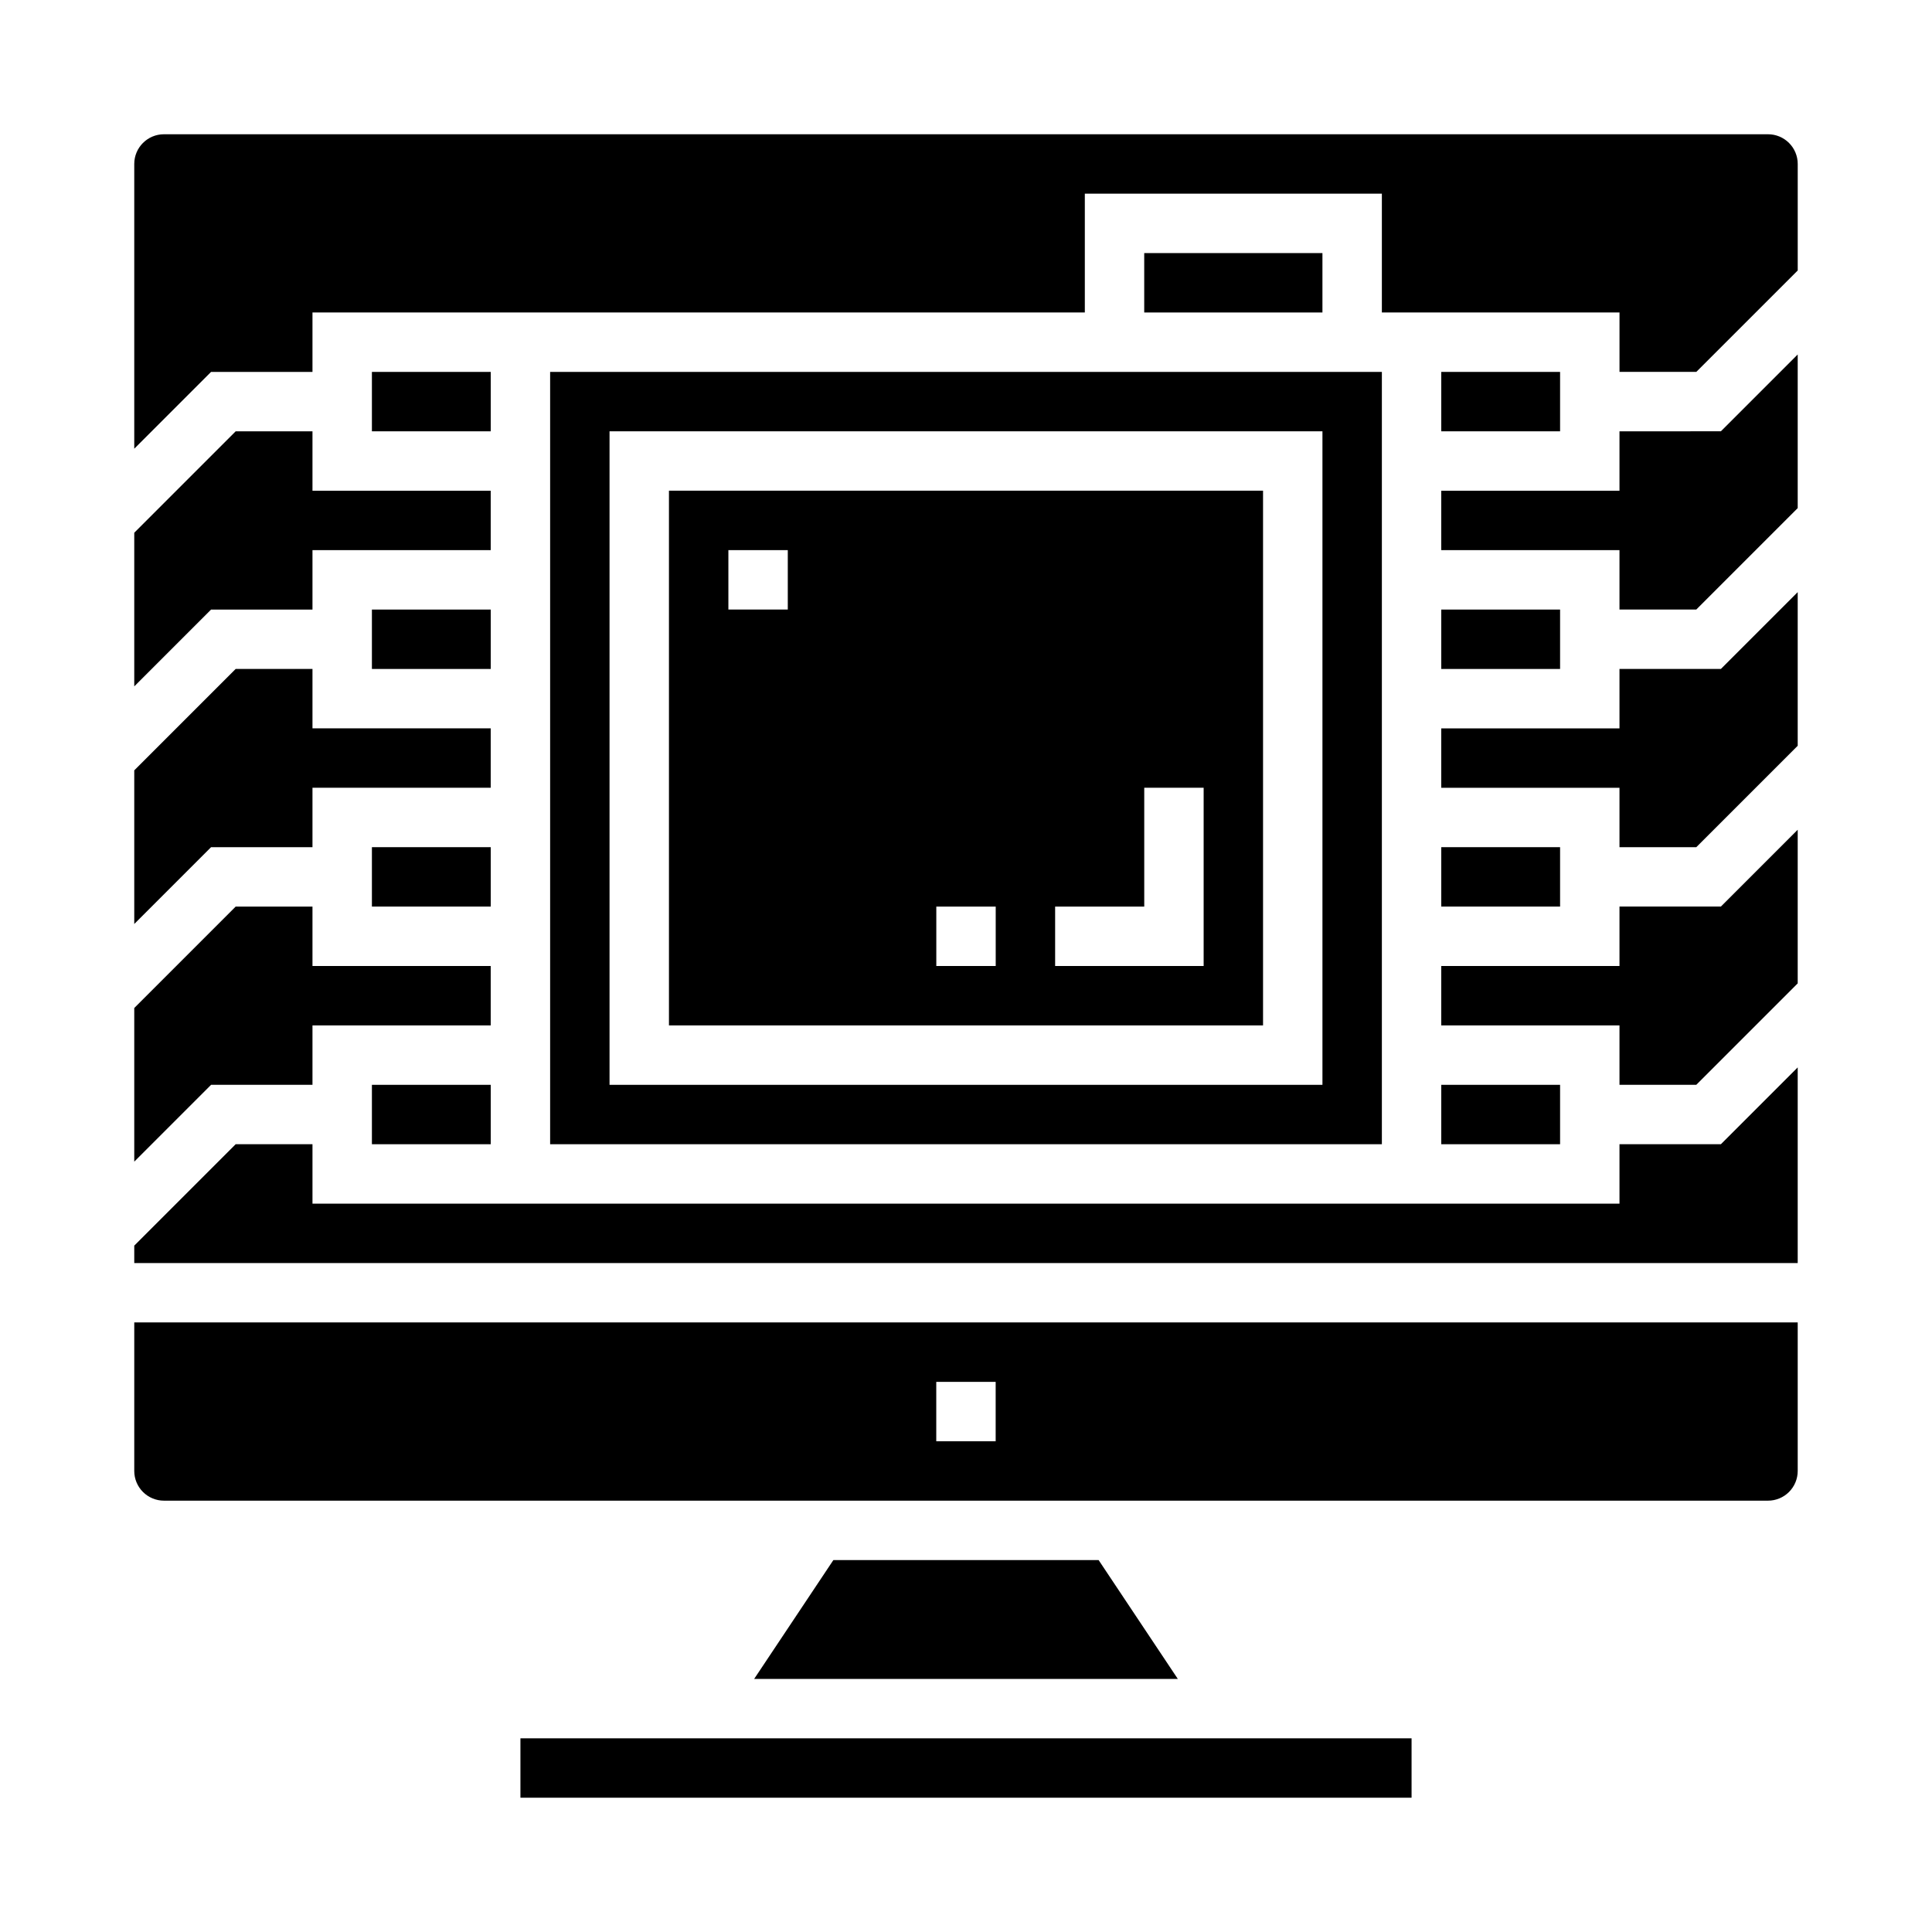
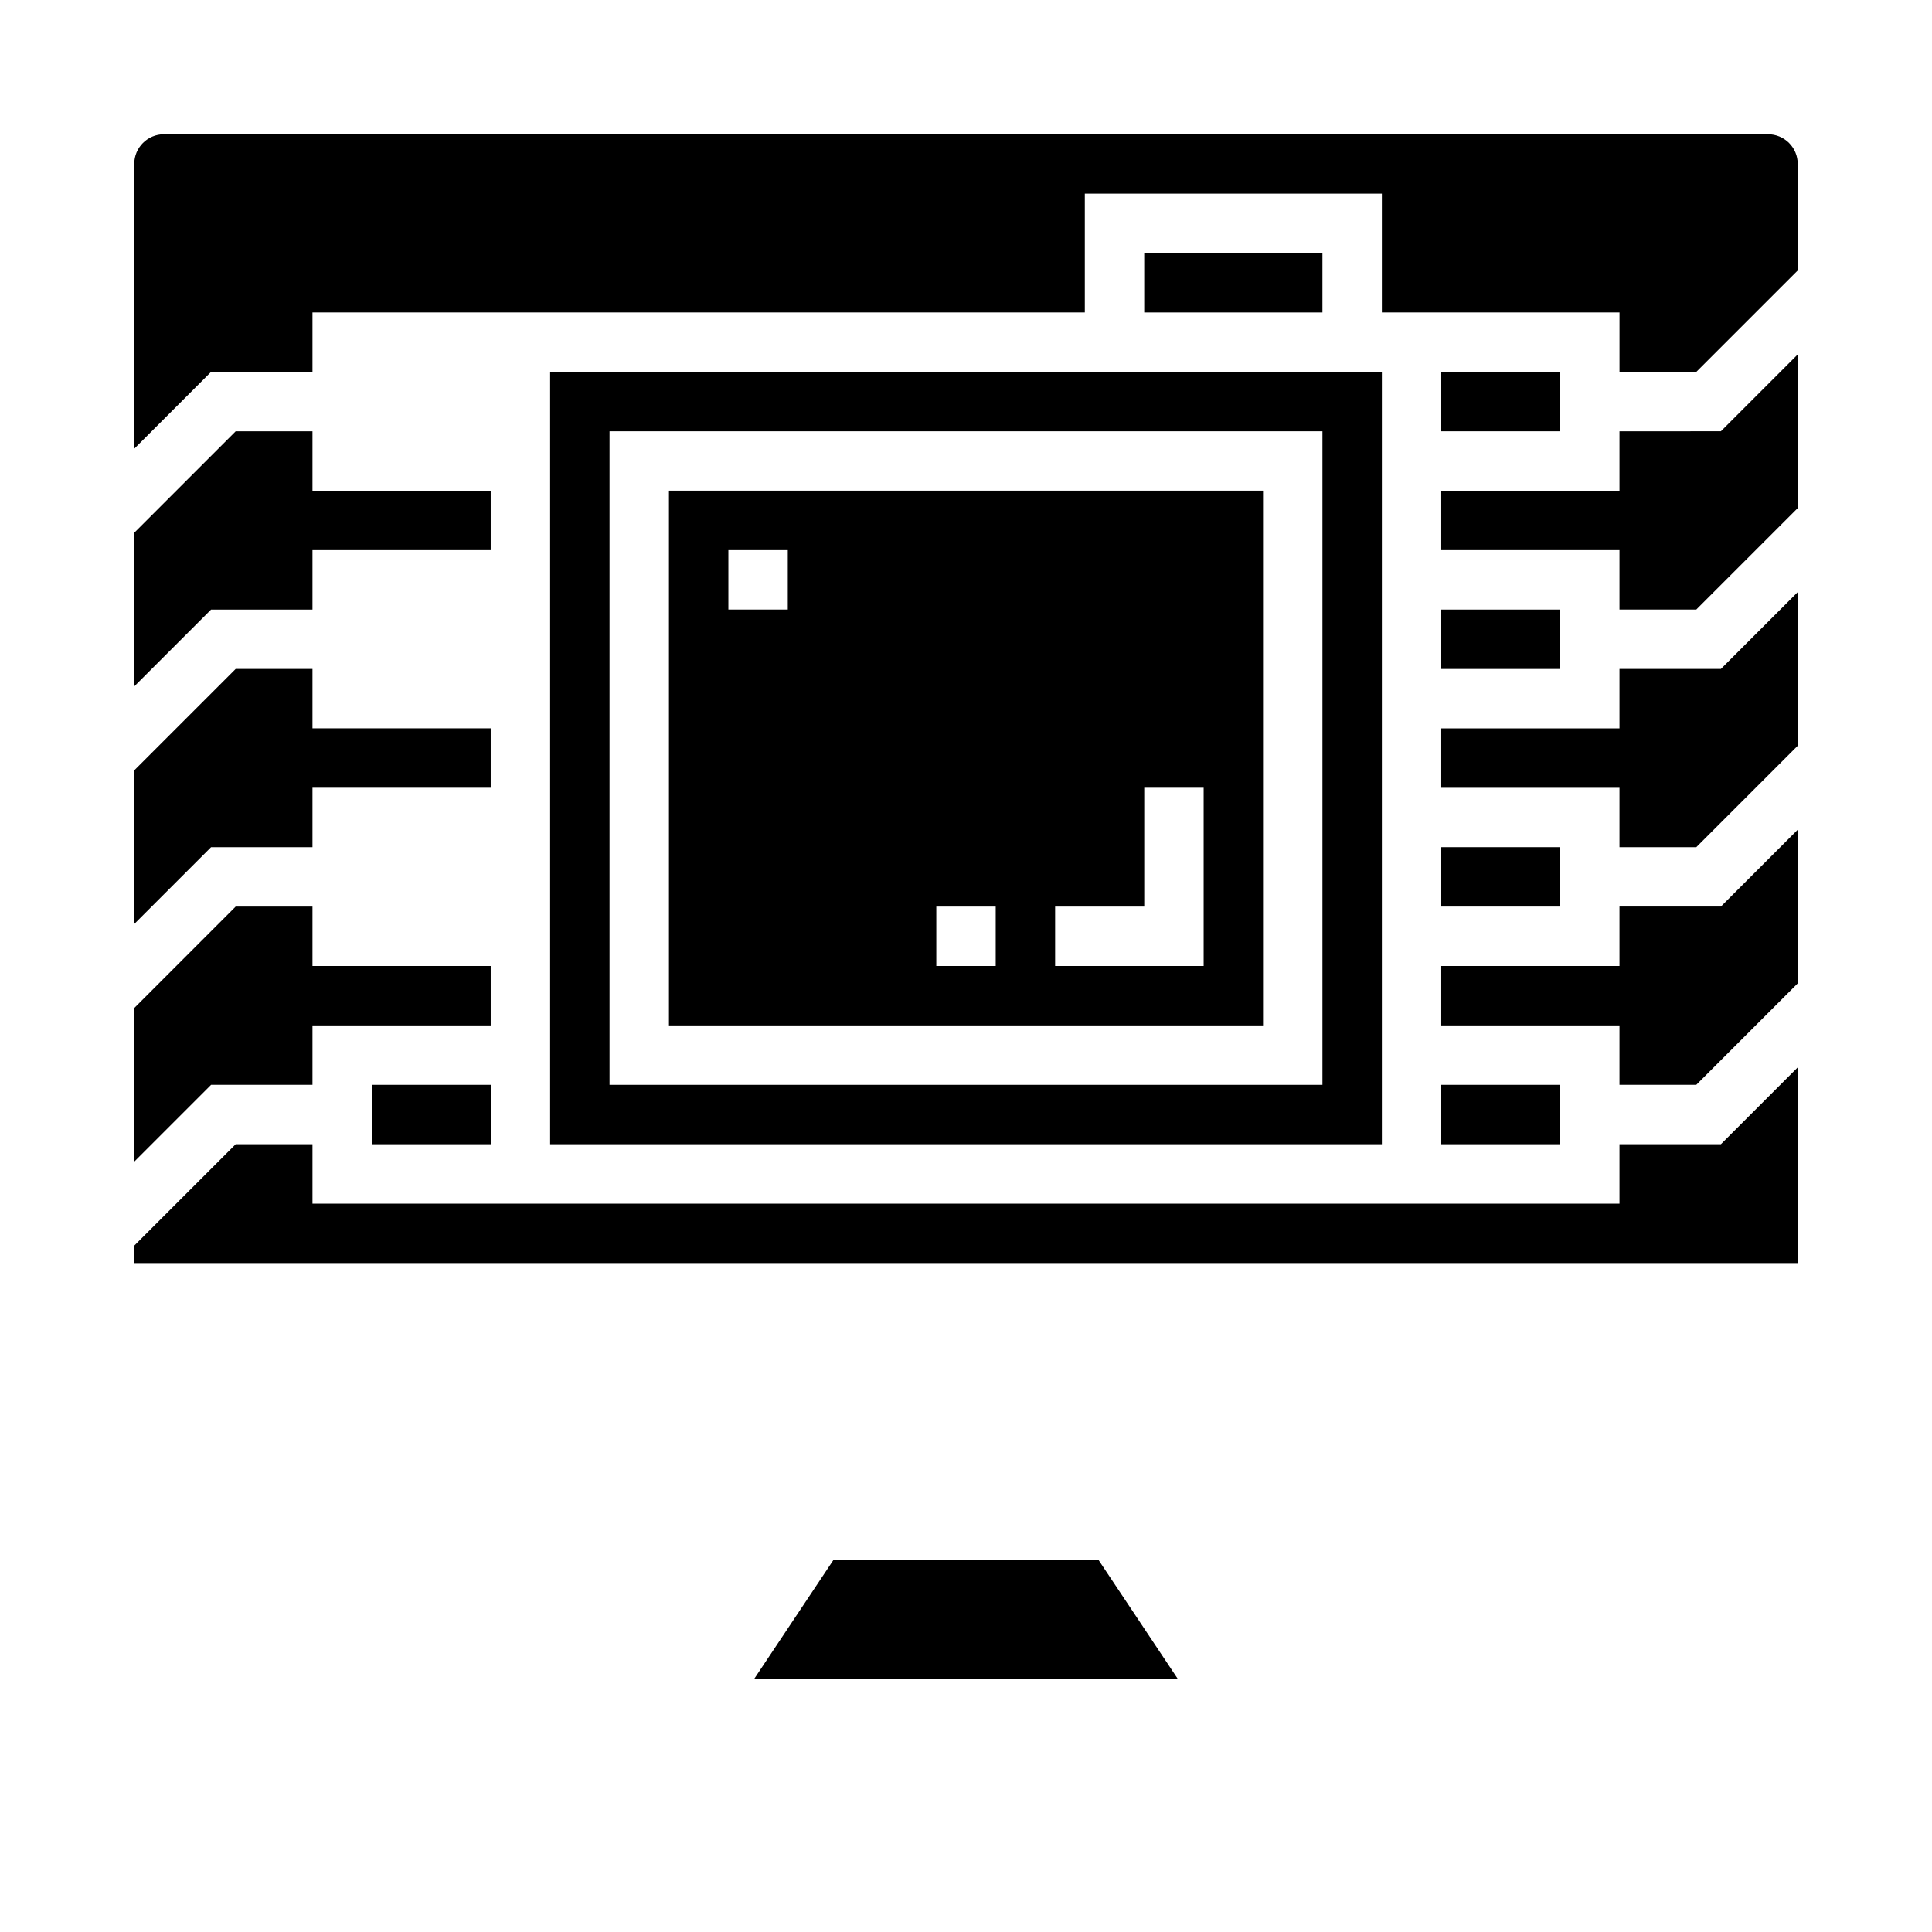
<svg xmlns="http://www.w3.org/2000/svg" fill="#000000" width="800px" height="800px" version="1.1" viewBox="144 144 512 512">
  <g>
-     <path d="m242.56 305.54h31.488v15.742h-31.488z" />
    <path d="m573.18 447.23v15.746h-346.37v-15.746h-20.355l-26.875 26.875v4.613h440.83v-51.844l-20.355 20.355z" />
    <path d="m226.81 305.54v-15.746h47.234v-15.742h-47.234v-15.746h-20.355l-26.875 26.875v40.715l20.355-20.355z" />
    <path d="m321.28 415.74h157.44v-141.7h-157.44zm102.34-31.488h23.617v-31.488h15.742v47.23l-39.359 0.004zm-31.488 0h15.742v15.742l-15.742 0.004zm-55.102-94.465h15.742v15.742l-15.742 0.004z" />
-     <path d="m242.56 242.56h31.488v15.742h-31.488z" />
-     <path d="m179.58 533.82c0 2.086 0.828 4.09 2.305 5.566 1.477 1.477 3.481 2.305 5.566 2.305h425.09c2.09 0 4.09-0.828 5.566-2.305s2.305-3.481 2.305-5.566v-39.363h-440.83zm212.54-23.617h15.742v15.742h-15.742z" />
-     <path d="m242.56 368.51h31.488v15.742h-31.488z" />
    <path d="m226.81 431.49v-15.746h47.234v-15.742h-47.234v-15.746h-20.355l-26.875 26.875v40.715l20.355-20.355z" />
    <path d="m364.85 557.44-20.988 31.488h112.27l-20.984-31.488z" />
-     <path d="m281.92 604.67h236.16v15.742h-236.16z" />
    <path d="m242.56 431.49h31.488v15.742h-31.488z" />
    <path d="m447.23 211.07h47.23v15.742h-47.23z" />
    <path d="m525.95 305.54h31.488v15.742h-31.488z" />
    <path d="m573.18 258.3v15.746h-47.234v15.742h47.234v15.746h20.355l26.875-26.875v-40.715l-20.355 20.355z" />
    <path d="m612.54 179.58h-425.09c-4.348 0-7.871 3.523-7.871 7.871v75.461l20.355-20.355h26.875v-15.746h204.68v-31.488h78.719v31.488h62.977v15.742h20.355l26.875-26.871v-28.23c0-2.086-0.828-4.09-2.305-5.566-1.477-1.477-3.477-2.305-5.566-2.305z" />
    <path d="m525.95 242.56h31.488v15.742h-31.488z" />
    <path d="m573.18 321.28v15.746h-47.234v15.742h47.234v15.746h20.355l26.875-26.875v-40.715l-20.355 20.355z" />
    <path d="m226.81 368.51v-15.746h47.234v-15.742h-47.234v-15.746h-20.355l-26.875 26.875v40.715l20.355-20.355z" />
    <path d="m525.95 431.49h31.488v15.742h-31.488z" />
    <path d="m289.79 447.23h220.42v-204.67h-220.42zm15.742-188.93h188.93v173.19h-188.93z" />
    <path d="m525.95 368.51h31.488v15.742h-31.488z" />
    <path d="m573.18 384.25v15.746h-47.234v15.742h47.234v15.746h20.355l26.875-26.875v-40.715l-20.355 20.355z" />
  </g>
</svg>